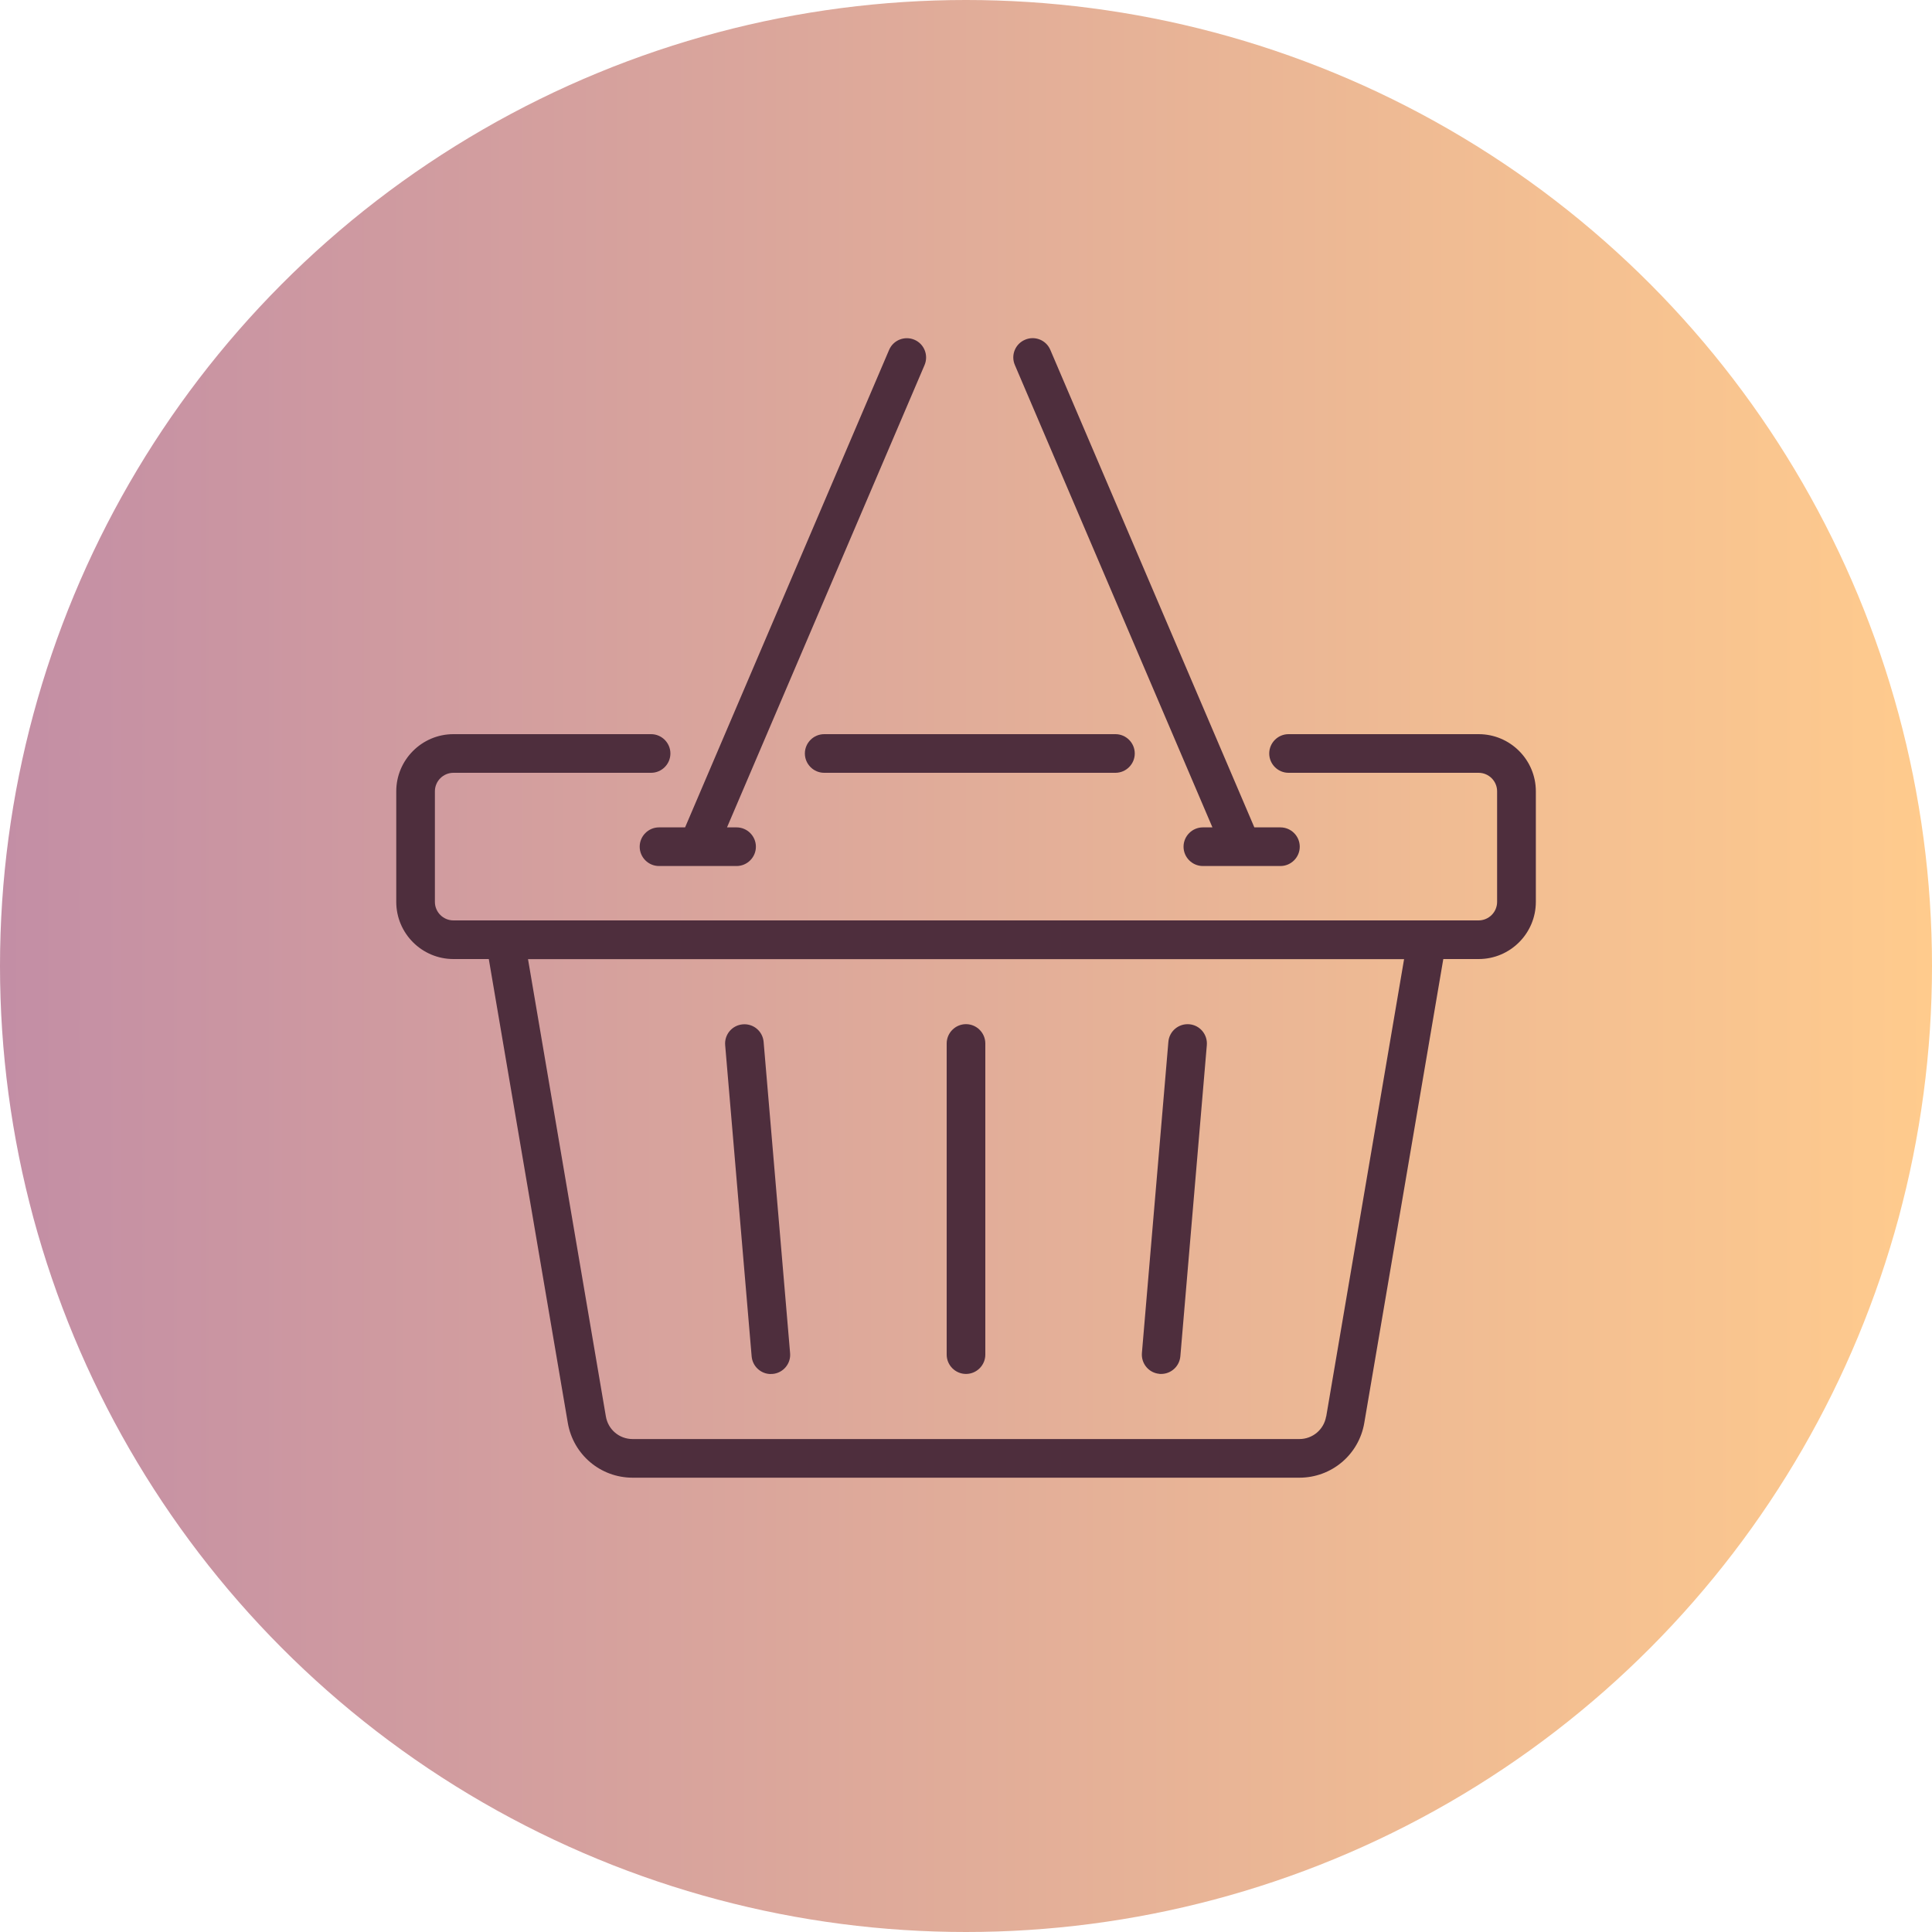
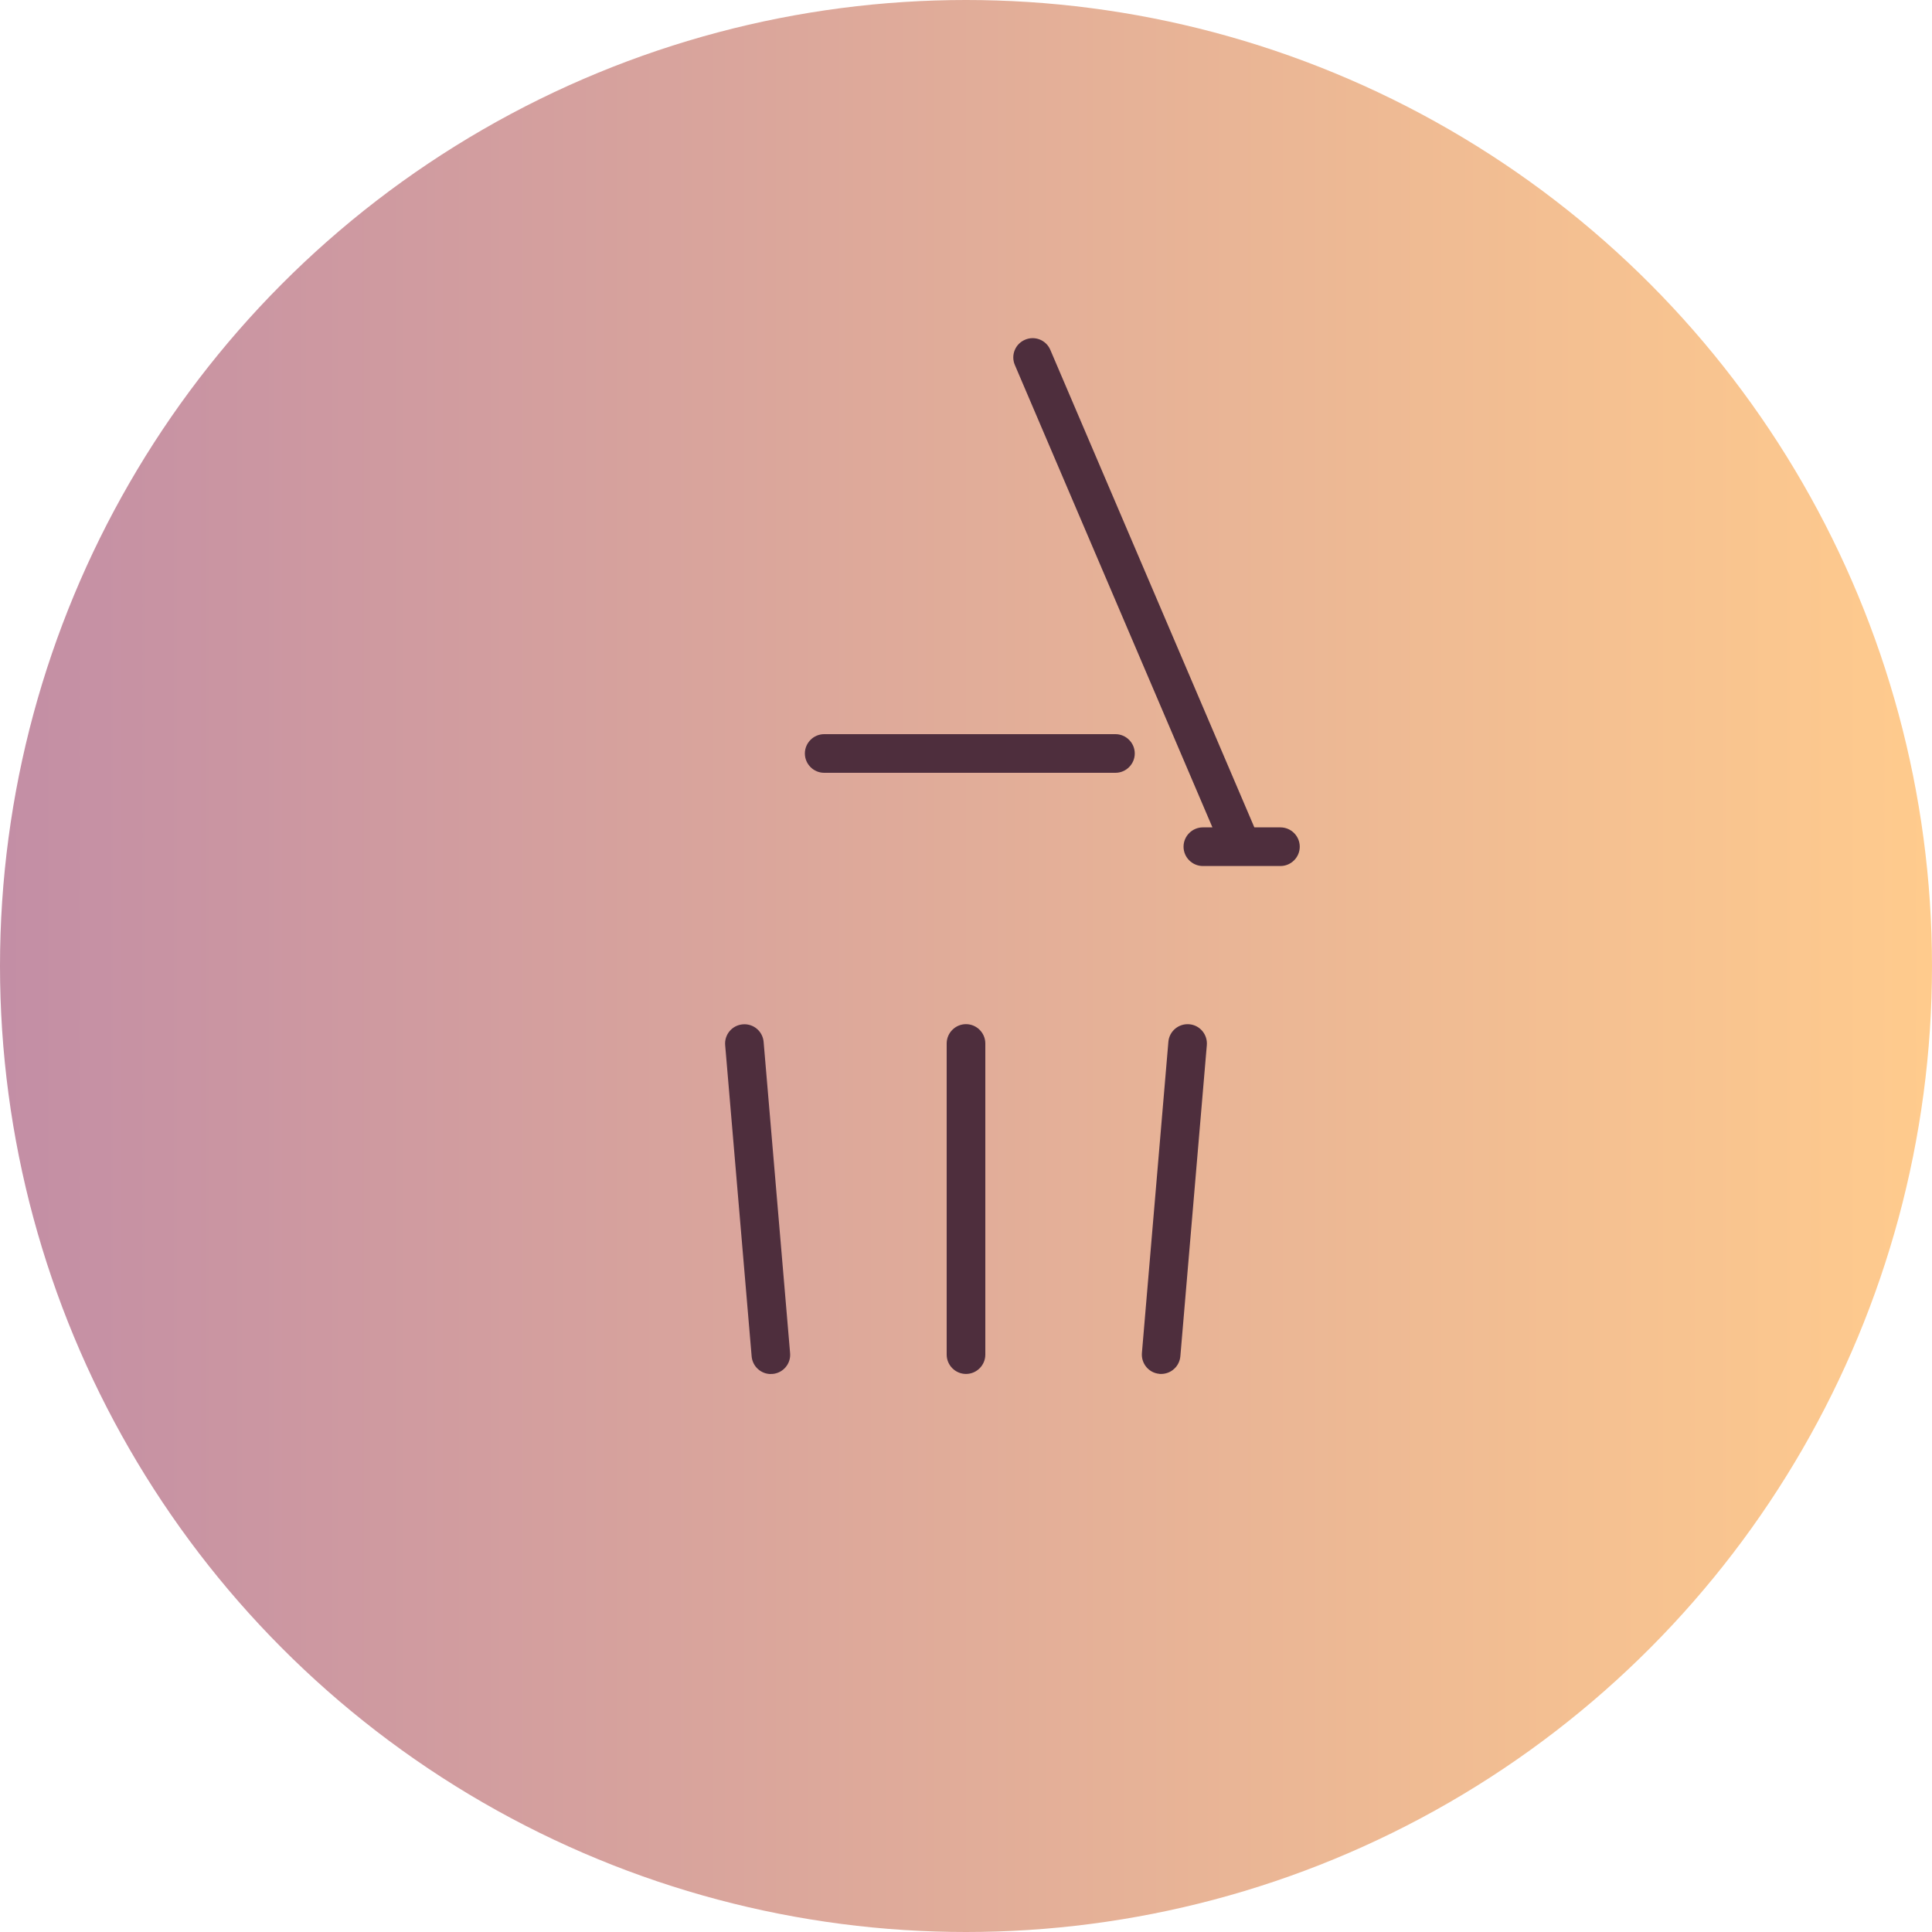
<svg xmlns="http://www.w3.org/2000/svg" viewBox="0 0 200 200">
  <defs>
    <style>
      .cls-1 {
        fill: #4e2e3d;
      }

      .cls-2 {
        fill: url(#linear-gradient);
      }
    </style>
    <linearGradient id="linear-gradient" x1="0" y1="100" x2="200" y2="100" gradientUnits="userSpaceOnUse">
      <stop offset="0" stop-color="#c38ea5" />
      <stop offset="1" stop-color="#ffcb8d" />
    </linearGradient>
  </defs>
  <g id="kruh">
    <circle class="cls-2" cx="100" cy="100" r="100" />
  </g>
  <g id="final_expanded">
    <g>
-       <path class="cls-1" d="M153.06,76h-19.67c-1.1,0-2,.9-2,2s.9,2,2,2h19.67c1.06,0,1.92.86,1.92,1.92v11.44c0,1.06-.86,1.92-1.92,1.92H46.94c-1.06,0-1.92-.86-1.92-1.92v-11.44c0-1.06.86-1.92,1.92-1.92h20.46c1.1,0,2-.9,2-2s-.9-2-2-2h-20.46c-3.27,0-5.92,2.66-5.92,5.92v11.44c0,3.27,2.66,5.92,5.92,5.92h3.66l8.18,48.02c.56,3.28,3.38,5.67,6.71,5.67h69.02c3.33,0,6.16-2.38,6.72-5.67l8.18-48.02h3.66c3.27,0,5.92-2.66,5.92-5.92v-11.44c0-3.27-2.66-5.92-5.92-5.92ZM137.28,146.63c-.23,1.36-1.4,2.34-2.77,2.34h-69.02c-1.38,0-2.54-.98-2.77-2.34l-8.06-47.34h90.69l-8.06,47.34Z" />
      <path class="cls-1" d="M85.32,76c-1.1,0-2,.9-2,2s.9,2,2,2h30.15c1.1,0,2-.9,2-2s-.9-2-2-2h-30.15Z" />
      <path class="cls-1" d="M120.03,142.23c.06,0,.12,0,.17,0,1.03,0,1.9-.79,1.99-1.83l2.74-32.21c.09-1.1-.72-2.07-1.82-2.16-1.1-.09-2.07.72-2.16,1.82l-2.74,32.21c-.09,1.1.72,2.07,1.82,2.16Z" />
      <path class="cls-1" d="M100,142.23c1.1,0,2-.9,2-2v-32.21c0-1.1-.9-2-2-2s-2,.9-2,2v32.21c0,1.1.9,2,2,2Z" />
      <path class="cls-1" d="M79.8,142.23c.06,0,.11,0,.17,0,1.1-.09,1.92-1.06,1.82-2.16l-2.74-32.21c-.09-1.1-1.06-1.92-2.16-1.82-1.1.09-1.92,1.06-1.82,2.16l2.74,32.21c.09,1.04.96,1.83,1.99,1.83Z" />
      <path class="cls-1" d="M125.51,85.65h-.99c-1.1,0-2,.9-2,2s.9,2,2,2h4.02s0,0,0,0c0,0,0,0,0,0h4.01c1.1,0,2-.9,2-2s-.9-2-2-2h-2.7l-21.12-49.43c-.43-1.02-1.61-1.49-2.62-1.05-1.02.43-1.49,1.61-1.05,2.62l20.45,47.86Z" />
-       <path class="cls-1" d="M66.22,87.65c0,1.1.9,2,2,2h4.01s0,0,0,0c0,0,0,0,0,0h4.02c1.1,0,2-.9,2-2s-.9-2-2-2h-.99l20.45-47.86c.43-1.02-.04-2.19-1.05-2.62-1.02-.43-2.19.04-2.62,1.05l-21.12,49.43h-2.7c-1.1,0-2,.9-2,2Z" />
    </g>
  </g>
</svg>